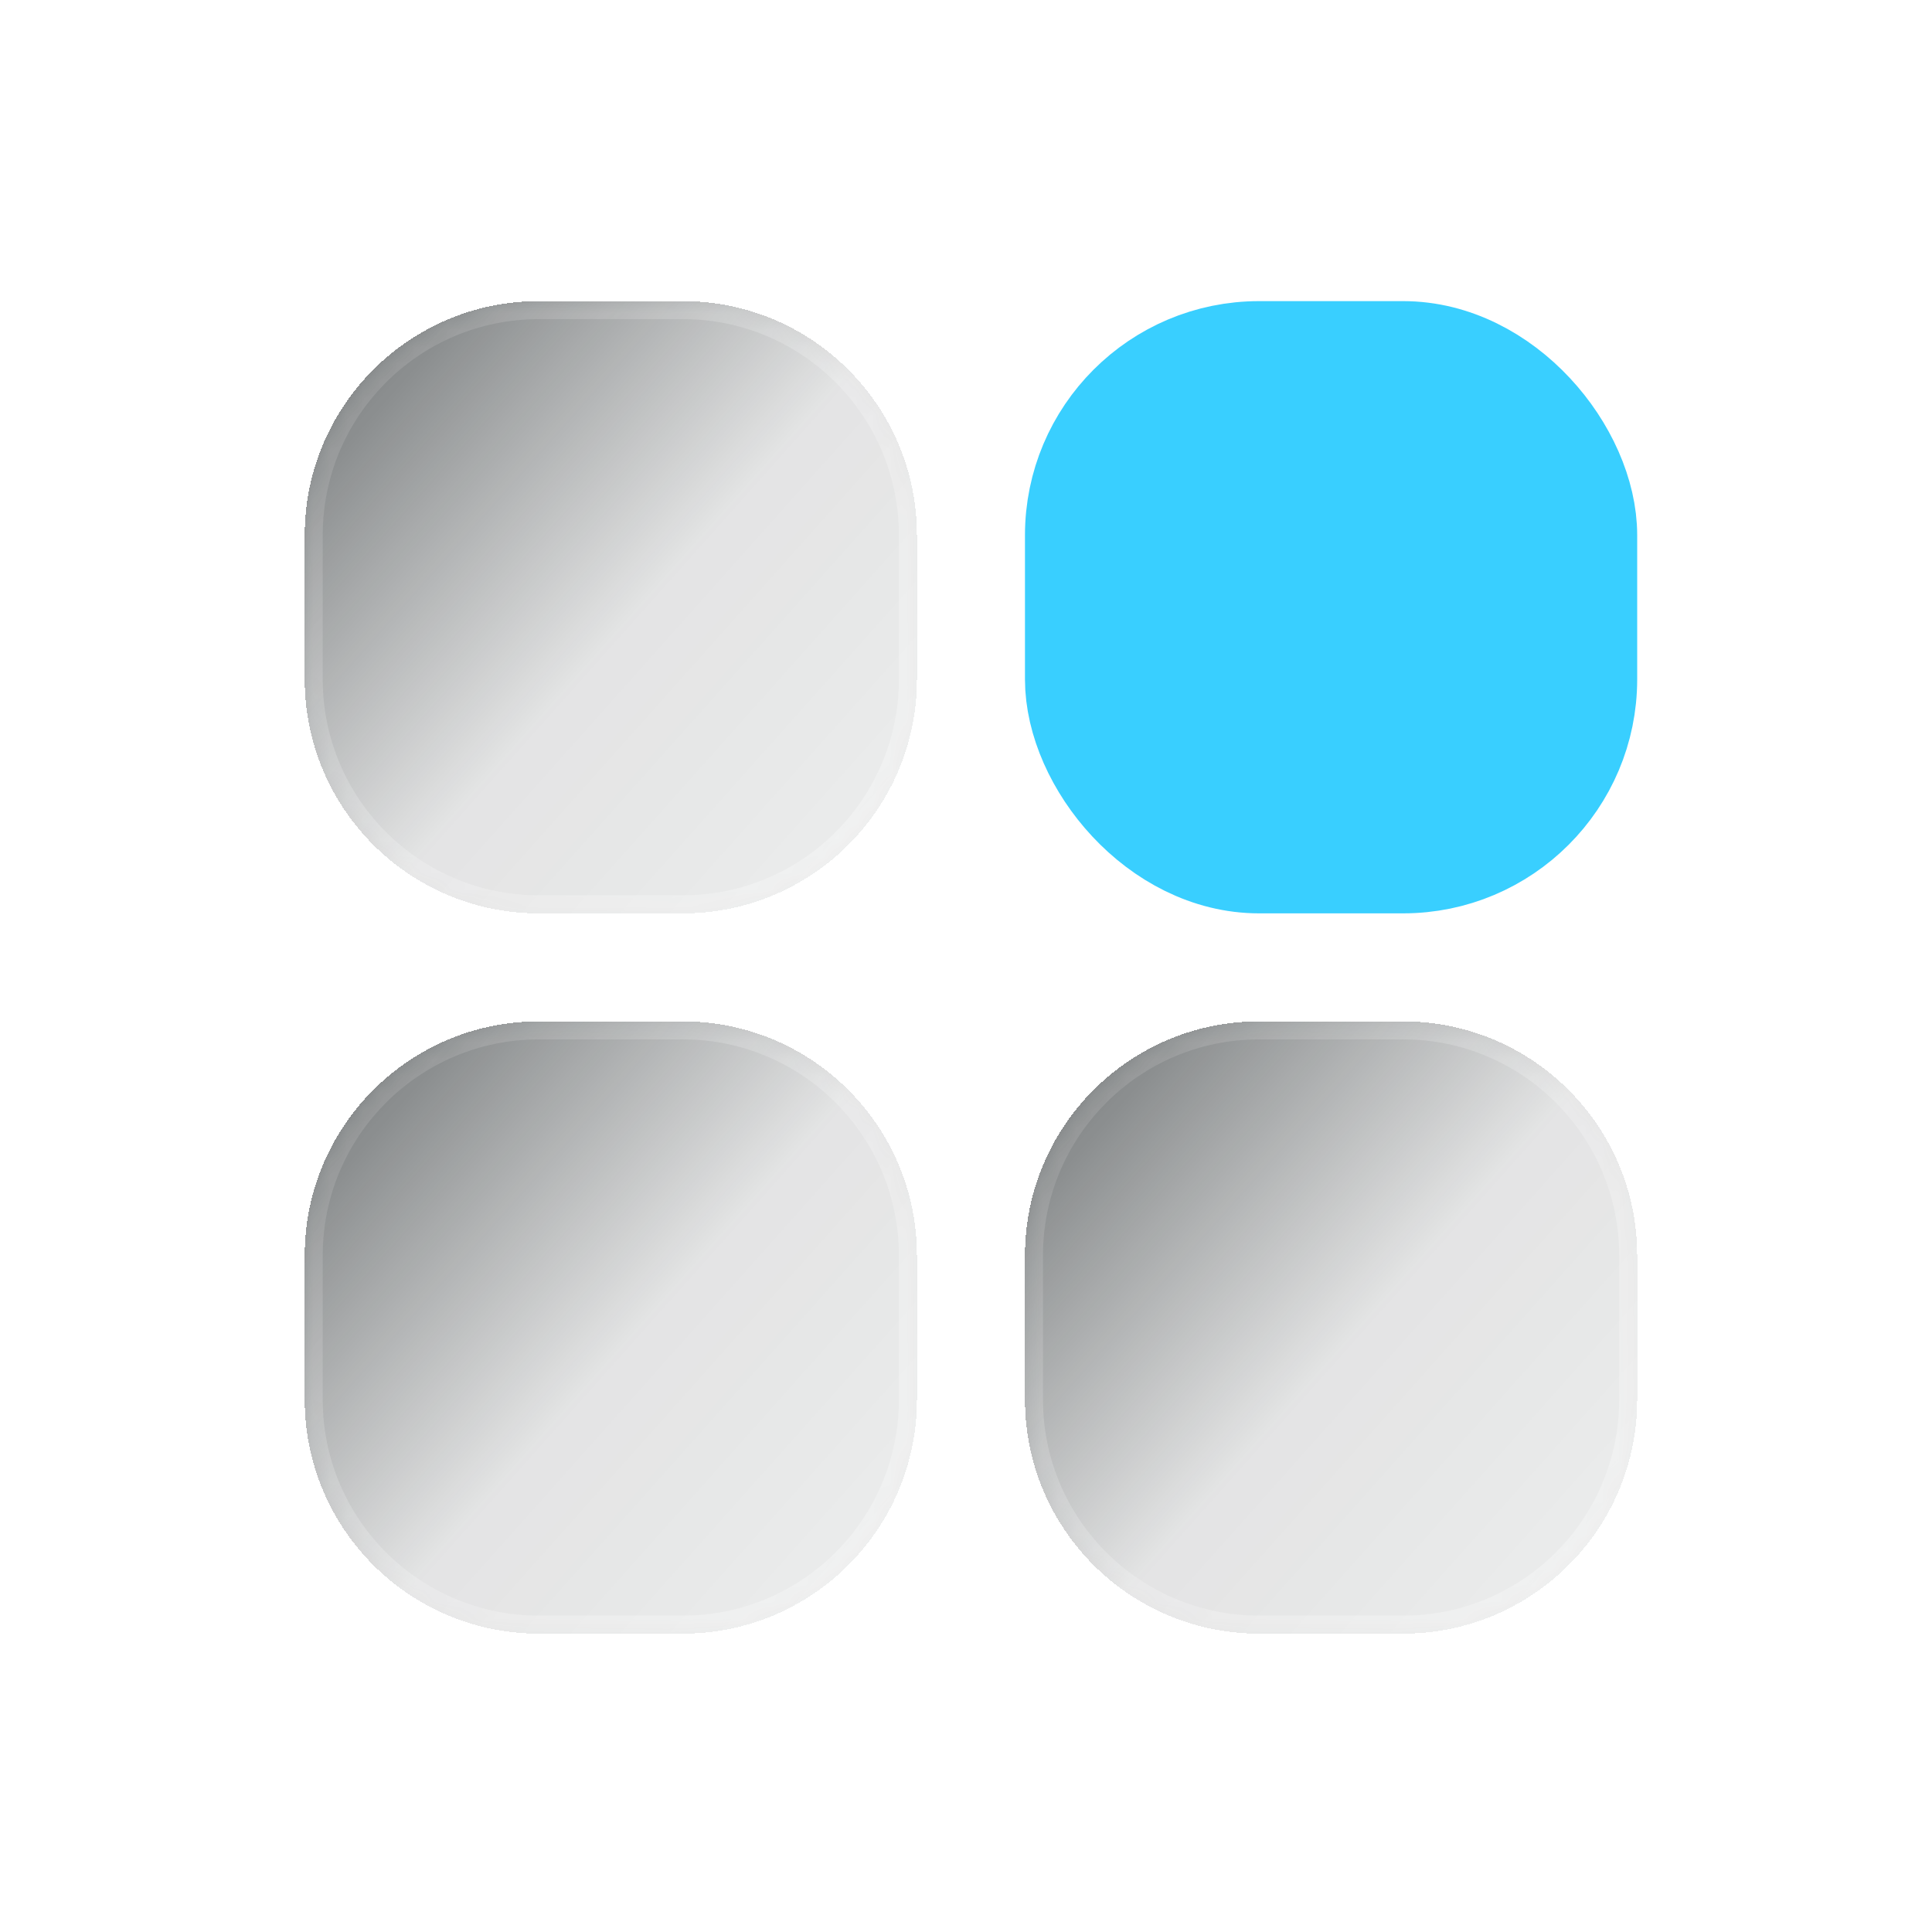
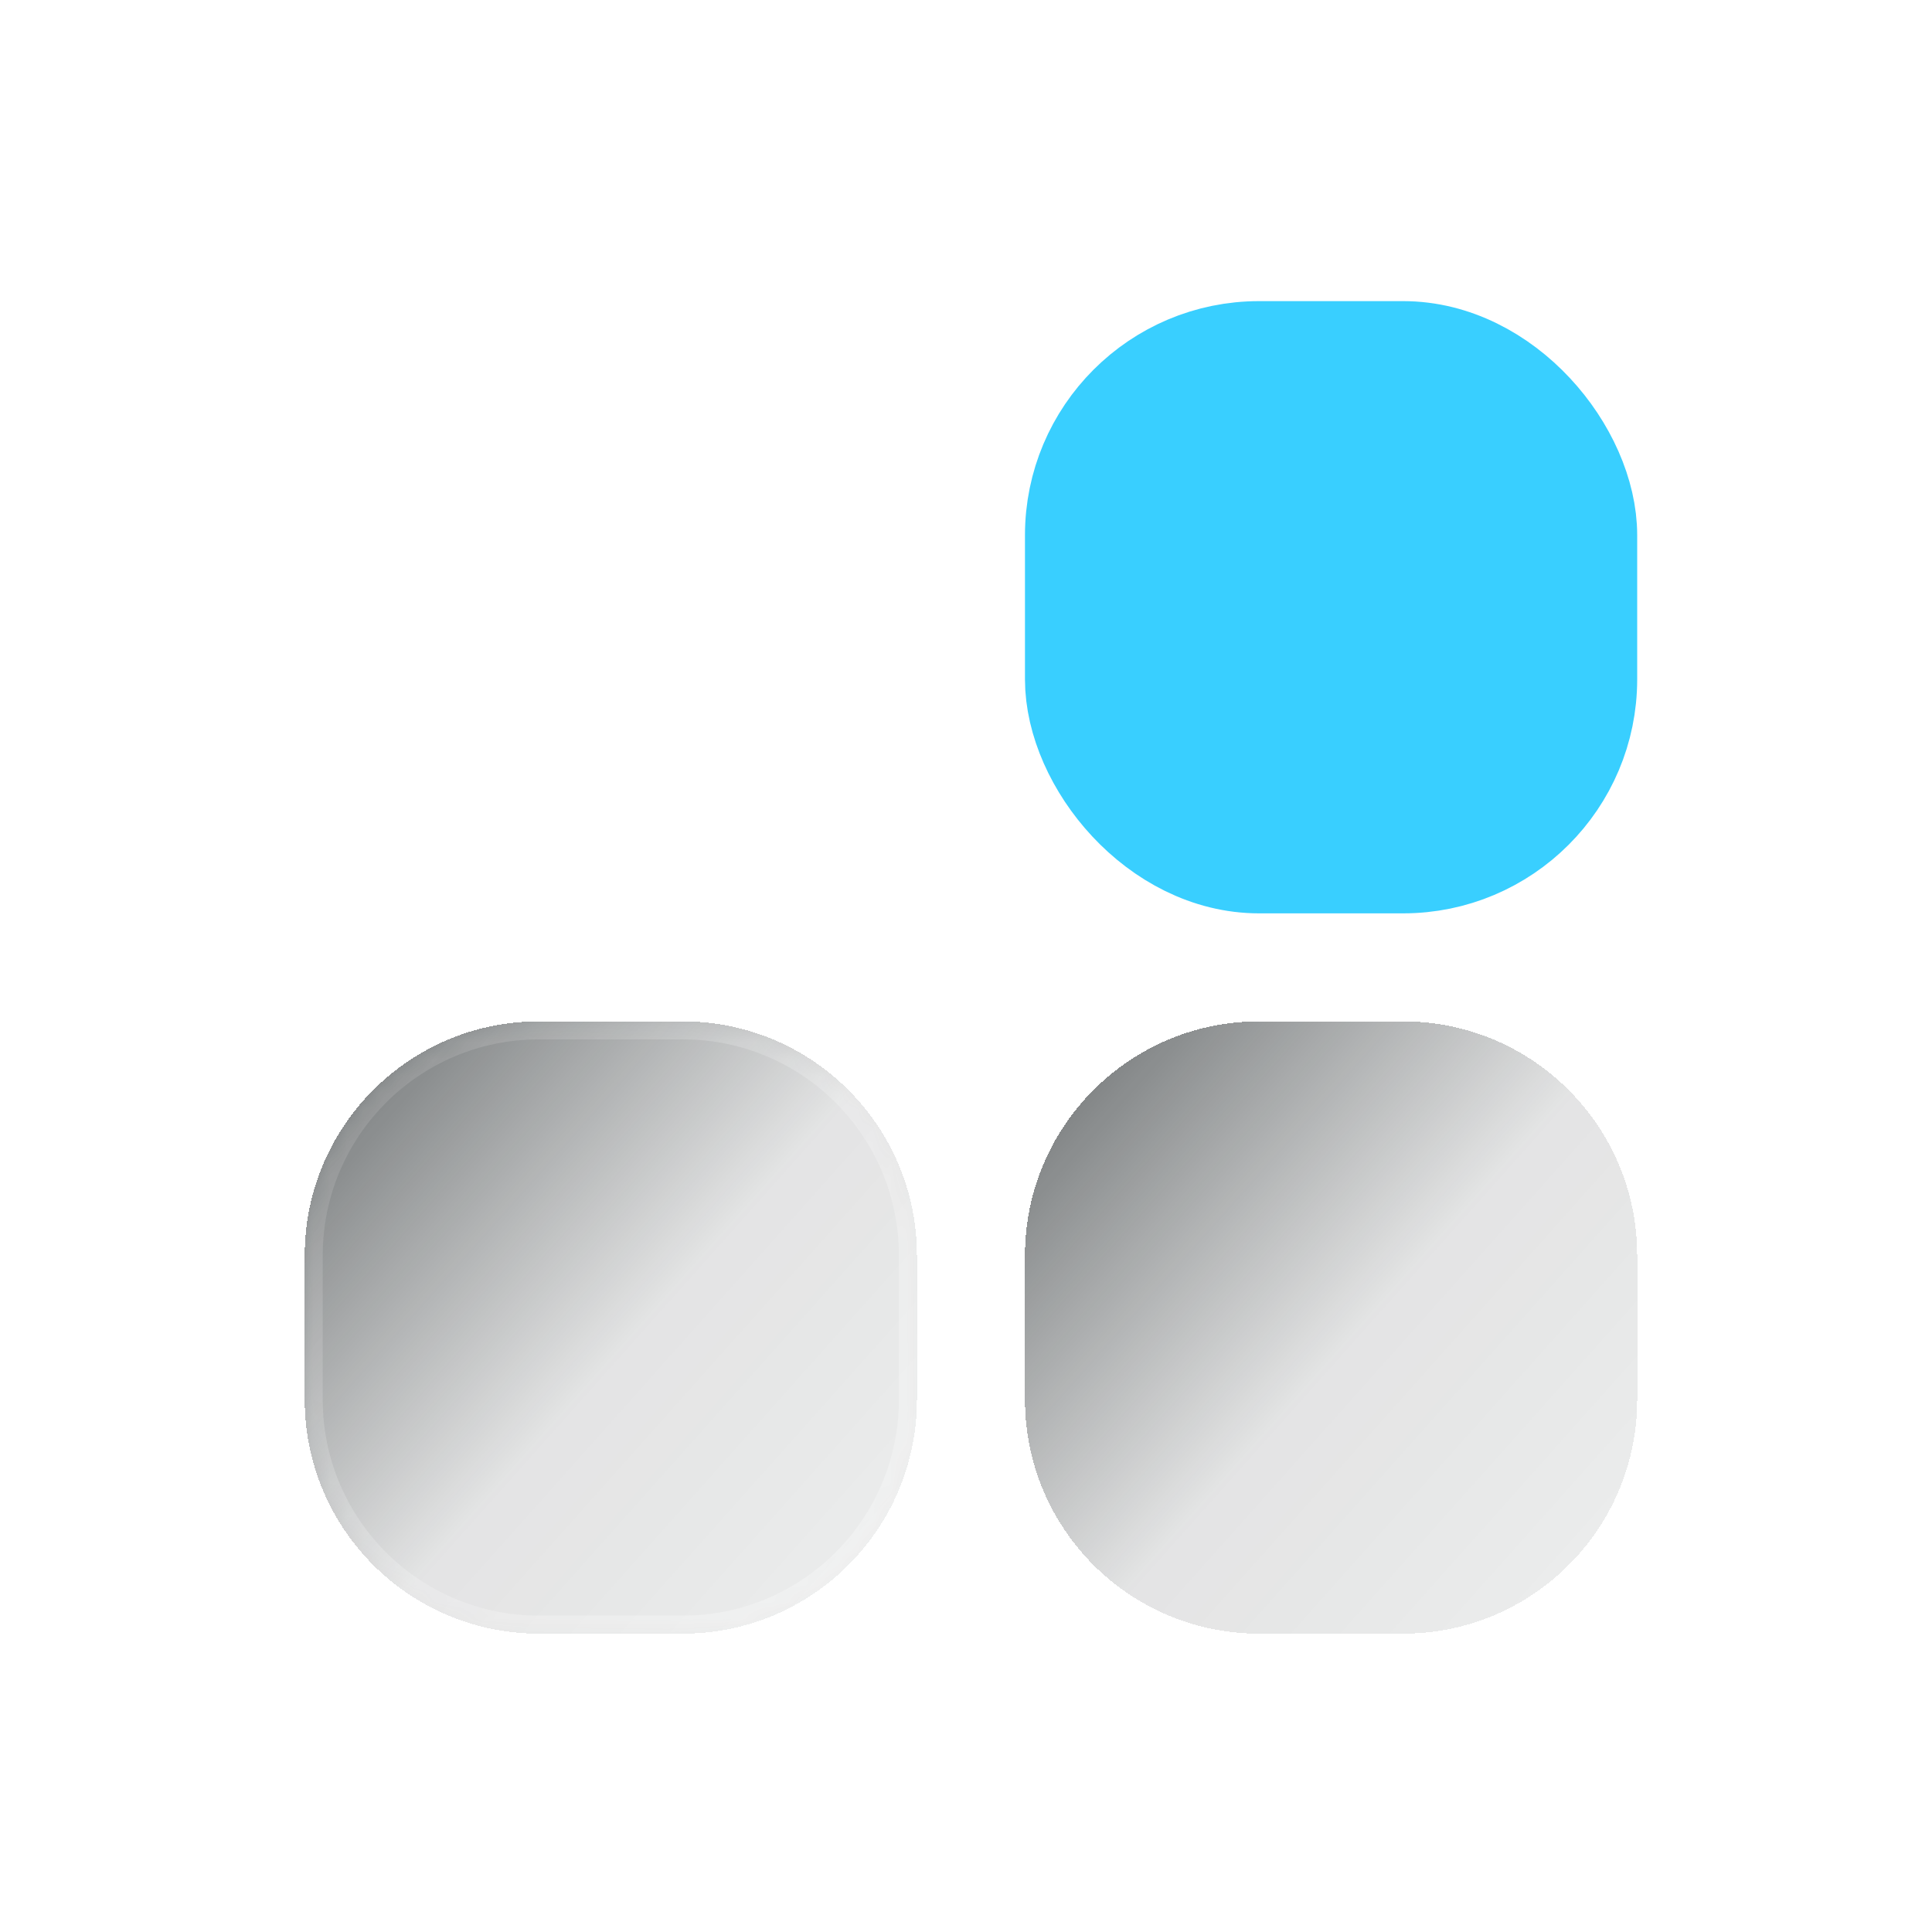
<svg xmlns="http://www.w3.org/2000/svg" width="114" height="114" viewBox="0 0 114 114" fill="none">
  <rect x="63.667" y="20.956" width="29.75" height="29.75" rx="10.625" fill="#39CFFF" stroke="#39CFFF" stroke-width="6.375" />
  <g filter="url(#filter0_bdi_1906_3426)">
    <mask id="path-2-inside-1_1906_3426" fill="white">
      <path fill-rule="evenodd" clip-rule="evenodd" d="M74.292 60.269C66.664 60.269 60.48 66.453 60.48 74.082V82.582C60.48 90.21 66.664 96.394 74.292 96.394H82.792C90.42 96.394 96.605 90.21 96.605 82.582V74.082C96.605 66.453 90.42 60.269 82.792 60.269H74.292Z" />
    </mask>
    <path fill-rule="evenodd" clip-rule="evenodd" d="M74.292 60.269C66.664 60.269 60.48 66.453 60.48 74.082V82.582C60.48 90.21 66.664 96.394 74.292 96.394H82.792C90.42 96.394 96.605 90.21 96.605 82.582V74.082C96.605 66.453 90.42 60.269 82.792 60.269H74.292Z" fill="url(#paint0_linear_1906_3426)" shape-rendering="crispEdges" />
-     <path d="M61.542 74.082C61.542 67.04 67.25 61.331 74.292 61.331V59.206C66.077 59.206 59.417 65.866 59.417 74.082H61.542ZM61.542 82.582V74.082H59.417V82.582H61.542ZM74.292 95.332C67.25 95.332 61.542 89.623 61.542 82.582H59.417C59.417 90.797 66.077 97.457 74.292 97.457V95.332ZM82.792 95.332H74.292V97.457H82.792V95.332ZM95.542 82.582C95.542 89.623 89.834 95.332 82.792 95.332V97.457C91.007 97.457 97.667 90.797 97.667 82.582H95.542ZM95.542 74.082V82.582H97.667V74.082H95.542ZM82.792 61.331C89.834 61.331 95.542 67.04 95.542 74.082H97.667C97.667 65.866 91.007 59.206 82.792 59.206V61.331ZM74.292 61.331H82.792V59.206H74.292V61.331Z" fill="url(#paint1_linear_1906_3426)" fill-opacity="0.7" mask="url(#path-2-inside-1_1906_3426)" />
  </g>
  <g filter="url(#filter1_bdi_1906_3426)">
    <mask id="path-4-inside-2_1906_3426" fill="white">
      <path fill-rule="evenodd" clip-rule="evenodd" d="M31.792 60.269C24.164 60.269 17.98 66.453 17.98 74.082V82.582C17.98 90.21 24.164 96.394 31.792 96.394H40.292C47.92 96.394 54.105 90.21 54.105 82.582V74.082C54.105 66.453 47.92 60.269 40.292 60.269H31.792Z" />
    </mask>
    <path fill-rule="evenodd" clip-rule="evenodd" d="M31.792 60.269C24.164 60.269 17.98 66.453 17.98 74.082V82.582C17.98 90.21 24.164 96.394 31.792 96.394H40.292C47.92 96.394 54.105 90.21 54.105 82.582V74.082C54.105 66.453 47.92 60.269 40.292 60.269H31.792Z" fill="url(#paint2_linear_1906_3426)" shape-rendering="crispEdges" />
    <path d="M19.042 74.082C19.042 67.04 24.75 61.331 31.792 61.331V59.206C23.577 59.206 16.917 65.866 16.917 74.082H19.042ZM19.042 82.582V74.082H16.917V82.582H19.042ZM31.792 95.332C24.75 95.332 19.042 89.623 19.042 82.582H16.917C16.917 90.797 23.577 97.457 31.792 97.457V95.332ZM40.292 95.332H31.792V97.457H40.292V95.332ZM53.042 82.582C53.042 89.623 47.334 95.332 40.292 95.332V97.457C48.507 97.457 55.167 90.797 55.167 82.582H53.042ZM53.042 74.082V82.582H55.167V74.082H53.042ZM40.292 61.331C47.334 61.331 53.042 67.04 53.042 74.082H55.167C55.167 65.866 48.507 59.206 40.292 59.206V61.331ZM31.792 61.331H40.292V59.206H31.792V61.331Z" fill="url(#paint3_linear_1906_3426)" fill-opacity="0.7" mask="url(#path-4-inside-2_1906_3426)" />
  </g>
  <g filter="url(#filter2_bdi_1906_3426)">
    <mask id="path-6-inside-3_1906_3426" fill="white">
      <path fill-rule="evenodd" clip-rule="evenodd" d="M31.792 17.769C24.164 17.769 17.98 23.953 17.98 31.581V40.081C17.98 47.71 24.164 53.894 31.792 53.894H40.292C47.92 53.894 54.105 47.71 54.105 40.081V31.581C54.105 23.953 47.92 17.769 40.292 17.769H31.792Z" />
    </mask>
-     <path fill-rule="evenodd" clip-rule="evenodd" d="M31.792 17.769C24.164 17.769 17.98 23.953 17.98 31.581V40.081C17.98 47.71 24.164 53.894 31.792 53.894H40.292C47.92 53.894 54.105 47.71 54.105 40.081V31.581C54.105 23.953 47.92 17.769 40.292 17.769H31.792Z" fill="url(#paint4_linear_1906_3426)" shape-rendering="crispEdges" />
    <path d="M19.042 31.581C19.042 24.54 24.75 18.831 31.792 18.831V16.706C23.577 16.706 16.917 23.366 16.917 31.581H19.042ZM19.042 40.081V31.581H16.917V40.081H19.042ZM31.792 52.831C24.75 52.831 19.042 47.123 19.042 40.081H16.917C16.917 48.297 23.577 54.956 31.792 54.956V52.831ZM40.292 52.831H31.792V54.956H40.292V52.831ZM53.042 40.081C53.042 47.123 47.334 52.831 40.292 52.831V54.956C48.507 54.956 55.167 48.297 55.167 40.081H53.042ZM53.042 31.581V40.081H55.167V31.581H53.042ZM40.292 18.831C47.334 18.831 53.042 24.54 53.042 31.581H55.167C55.167 23.366 48.507 16.706 40.292 16.706V18.831ZM31.792 18.831H40.292V16.706H31.792V18.831Z" fill="url(#paint5_linear_1906_3426)" fill-opacity="0.7" mask="url(#path-6-inside-3_1906_3426)" />
  </g>
  <defs>
    <filter id="filter0_bdi_1906_3426" x="43.48" y="43.269" width="70.125" height="70.125" filterUnits="userSpaceOnUse" color-interpolation-filters="sRGB">
      <feFlood flood-opacity="0" result="BackgroundImageFix" />
      <feGaussianBlur in="BackgroundImageFix" stdDeviation="4.25" />
      <feComposite in2="SourceAlpha" operator="in" result="effect1_backgroundBlur_1906_3426" />
      <feColorMatrix in="SourceAlpha" type="matrix" values="0 0 0 0 0 0 0 0 0 0 0 0 0 0 0 0 0 0 127 0" result="hardAlpha" />
      <feOffset />
      <feGaussianBlur stdDeviation="8.5" />
      <feComposite in2="hardAlpha" operator="out" />
      <feColorMatrix type="matrix" values="0 0 0 0 0.231 0 0 0 0 0.408 0 0 0 0 1 0 0 0 0.1 0" />
      <feBlend mode="normal" in2="effect1_backgroundBlur_1906_3426" result="effect2_dropShadow_1906_3426" />
      <feBlend mode="normal" in="SourceGraphic" in2="effect2_dropShadow_1906_3426" result="shape" />
      <feColorMatrix in="SourceAlpha" type="matrix" values="0 0 0 0 0 0 0 0 0 0 0 0 0 0 0 0 0 0 127 0" result="hardAlpha" />
      <feOffset />
      <feGaussianBlur stdDeviation="6.375" />
      <feComposite in2="hardAlpha" operator="arithmetic" k2="-1" k3="1" />
      <feColorMatrix type="matrix" values="0 0 0 0 0.231 0 0 0 0 0.408 0 0 0 0 1 0 0 0 0.38 0" />
      <feBlend mode="normal" in2="shape" result="effect3_innerShadow_1906_3426" />
    </filter>
    <filter id="filter1_bdi_1906_3426" x="0.979" y="43.269" width="70.125" height="70.125" filterUnits="userSpaceOnUse" color-interpolation-filters="sRGB">
      <feFlood flood-opacity="0" result="BackgroundImageFix" />
      <feGaussianBlur in="BackgroundImageFix" stdDeviation="4.25" />
      <feComposite in2="SourceAlpha" operator="in" result="effect1_backgroundBlur_1906_3426" />
      <feColorMatrix in="SourceAlpha" type="matrix" values="0 0 0 0 0 0 0 0 0 0 0 0 0 0 0 0 0 0 127 0" result="hardAlpha" />
      <feOffset />
      <feGaussianBlur stdDeviation="8.5" />
      <feComposite in2="hardAlpha" operator="out" />
      <feColorMatrix type="matrix" values="0 0 0 0 0.231 0 0 0 0 0.408 0 0 0 0 1 0 0 0 0.1 0" />
      <feBlend mode="normal" in2="effect1_backgroundBlur_1906_3426" result="effect2_dropShadow_1906_3426" />
      <feBlend mode="normal" in="SourceGraphic" in2="effect2_dropShadow_1906_3426" result="shape" />
      <feColorMatrix in="SourceAlpha" type="matrix" values="0 0 0 0 0 0 0 0 0 0 0 0 0 0 0 0 0 0 127 0" result="hardAlpha" />
      <feOffset />
      <feGaussianBlur stdDeviation="6.375" />
      <feComposite in2="hardAlpha" operator="arithmetic" k2="-1" k3="1" />
      <feColorMatrix type="matrix" values="0 0 0 0 0.231 0 0 0 0 0.408 0 0 0 0 1 0 0 0 0.38 0" />
      <feBlend mode="normal" in2="shape" result="effect3_innerShadow_1906_3426" />
    </filter>
    <filter id="filter2_bdi_1906_3426" x="0.979" y="0.769" width="70.125" height="70.125" filterUnits="userSpaceOnUse" color-interpolation-filters="sRGB">
      <feFlood flood-opacity="0" result="BackgroundImageFix" />
      <feGaussianBlur in="BackgroundImageFix" stdDeviation="4.25" />
      <feComposite in2="SourceAlpha" operator="in" result="effect1_backgroundBlur_1906_3426" />
      <feColorMatrix in="SourceAlpha" type="matrix" values="0 0 0 0 0 0 0 0 0 0 0 0 0 0 0 0 0 0 127 0" result="hardAlpha" />
      <feOffset />
      <feGaussianBlur stdDeviation="8.5" />
      <feComposite in2="hardAlpha" operator="out" />
      <feColorMatrix type="matrix" values="0 0 0 0 0.231 0 0 0 0 0.408 0 0 0 0 1 0 0 0 0.1 0" />
      <feBlend mode="normal" in2="effect1_backgroundBlur_1906_3426" result="effect2_dropShadow_1906_3426" />
      <feBlend mode="normal" in="SourceGraphic" in2="effect2_dropShadow_1906_3426" result="shape" />
      <feColorMatrix in="SourceAlpha" type="matrix" values="0 0 0 0 0 0 0 0 0 0 0 0 0 0 0 0 0 0 127 0" result="hardAlpha" />
      <feOffset />
      <feGaussianBlur stdDeviation="6.375" />
      <feComposite in2="hardAlpha" operator="arithmetic" k2="-1" k3="1" />
      <feColorMatrix type="matrix" values="0 0 0 0 0.231 0 0 0 0 0.408 0 0 0 0 1 0 0 0 0.38 0" />
      <feBlend mode="normal" in2="shape" result="effect3_innerShadow_1906_3426" />
    </filter>
    <linearGradient id="paint0_linear_1906_3426" x1="48.739" y1="45.819" x2="115.57" y2="105.425" gradientUnits="userSpaceOnUse">
      <stop stop-color="#171D1F" />
      <stop offset="0.505" stop-color="#171D1F" stop-opacity="0.12" />
      <stop offset="1" stop-color="#171D1F" stop-opacity="0.04" />
    </linearGradient>
    <linearGradient id="paint1_linear_1906_3426" x1="61.383" y1="65.688" x2="92.992" y2="92.781" gradientUnits="userSpaceOnUse">
      <stop stop-color="white" stop-opacity="0.15" />
      <stop offset="1" stop-color="white" stop-opacity="0.44" />
    </linearGradient>
    <linearGradient id="paint2_linear_1906_3426" x1="6.239" y1="45.819" x2="73.07" y2="105.425" gradientUnits="userSpaceOnUse">
      <stop stop-color="#171D1F" />
      <stop offset="0.505" stop-color="#171D1F" stop-opacity="0.12" />
      <stop offset="1" stop-color="#171D1F" stop-opacity="0.04" />
    </linearGradient>
    <linearGradient id="paint3_linear_1906_3426" x1="18.883" y1="65.688" x2="50.492" y2="92.781" gradientUnits="userSpaceOnUse">
      <stop stop-color="white" stop-opacity="0.15" />
      <stop offset="1" stop-color="white" stop-opacity="0.44" />
    </linearGradient>
    <linearGradient id="paint4_linear_1906_3426" x1="6.239" y1="3.319" x2="73.07" y2="62.925" gradientUnits="userSpaceOnUse">
      <stop stop-color="#171D1F" />
      <stop offset="0.505" stop-color="#171D1F" stop-opacity="0.12" />
      <stop offset="1" stop-color="#171D1F" stop-opacity="0.04" />
    </linearGradient>
    <linearGradient id="paint5_linear_1906_3426" x1="18.883" y1="23.188" x2="50.492" y2="50.282" gradientUnits="userSpaceOnUse">
      <stop stop-color="white" stop-opacity="0.15" />
      <stop offset="1" stop-color="white" stop-opacity="0.44" />
    </linearGradient>
  </defs>
</svg>